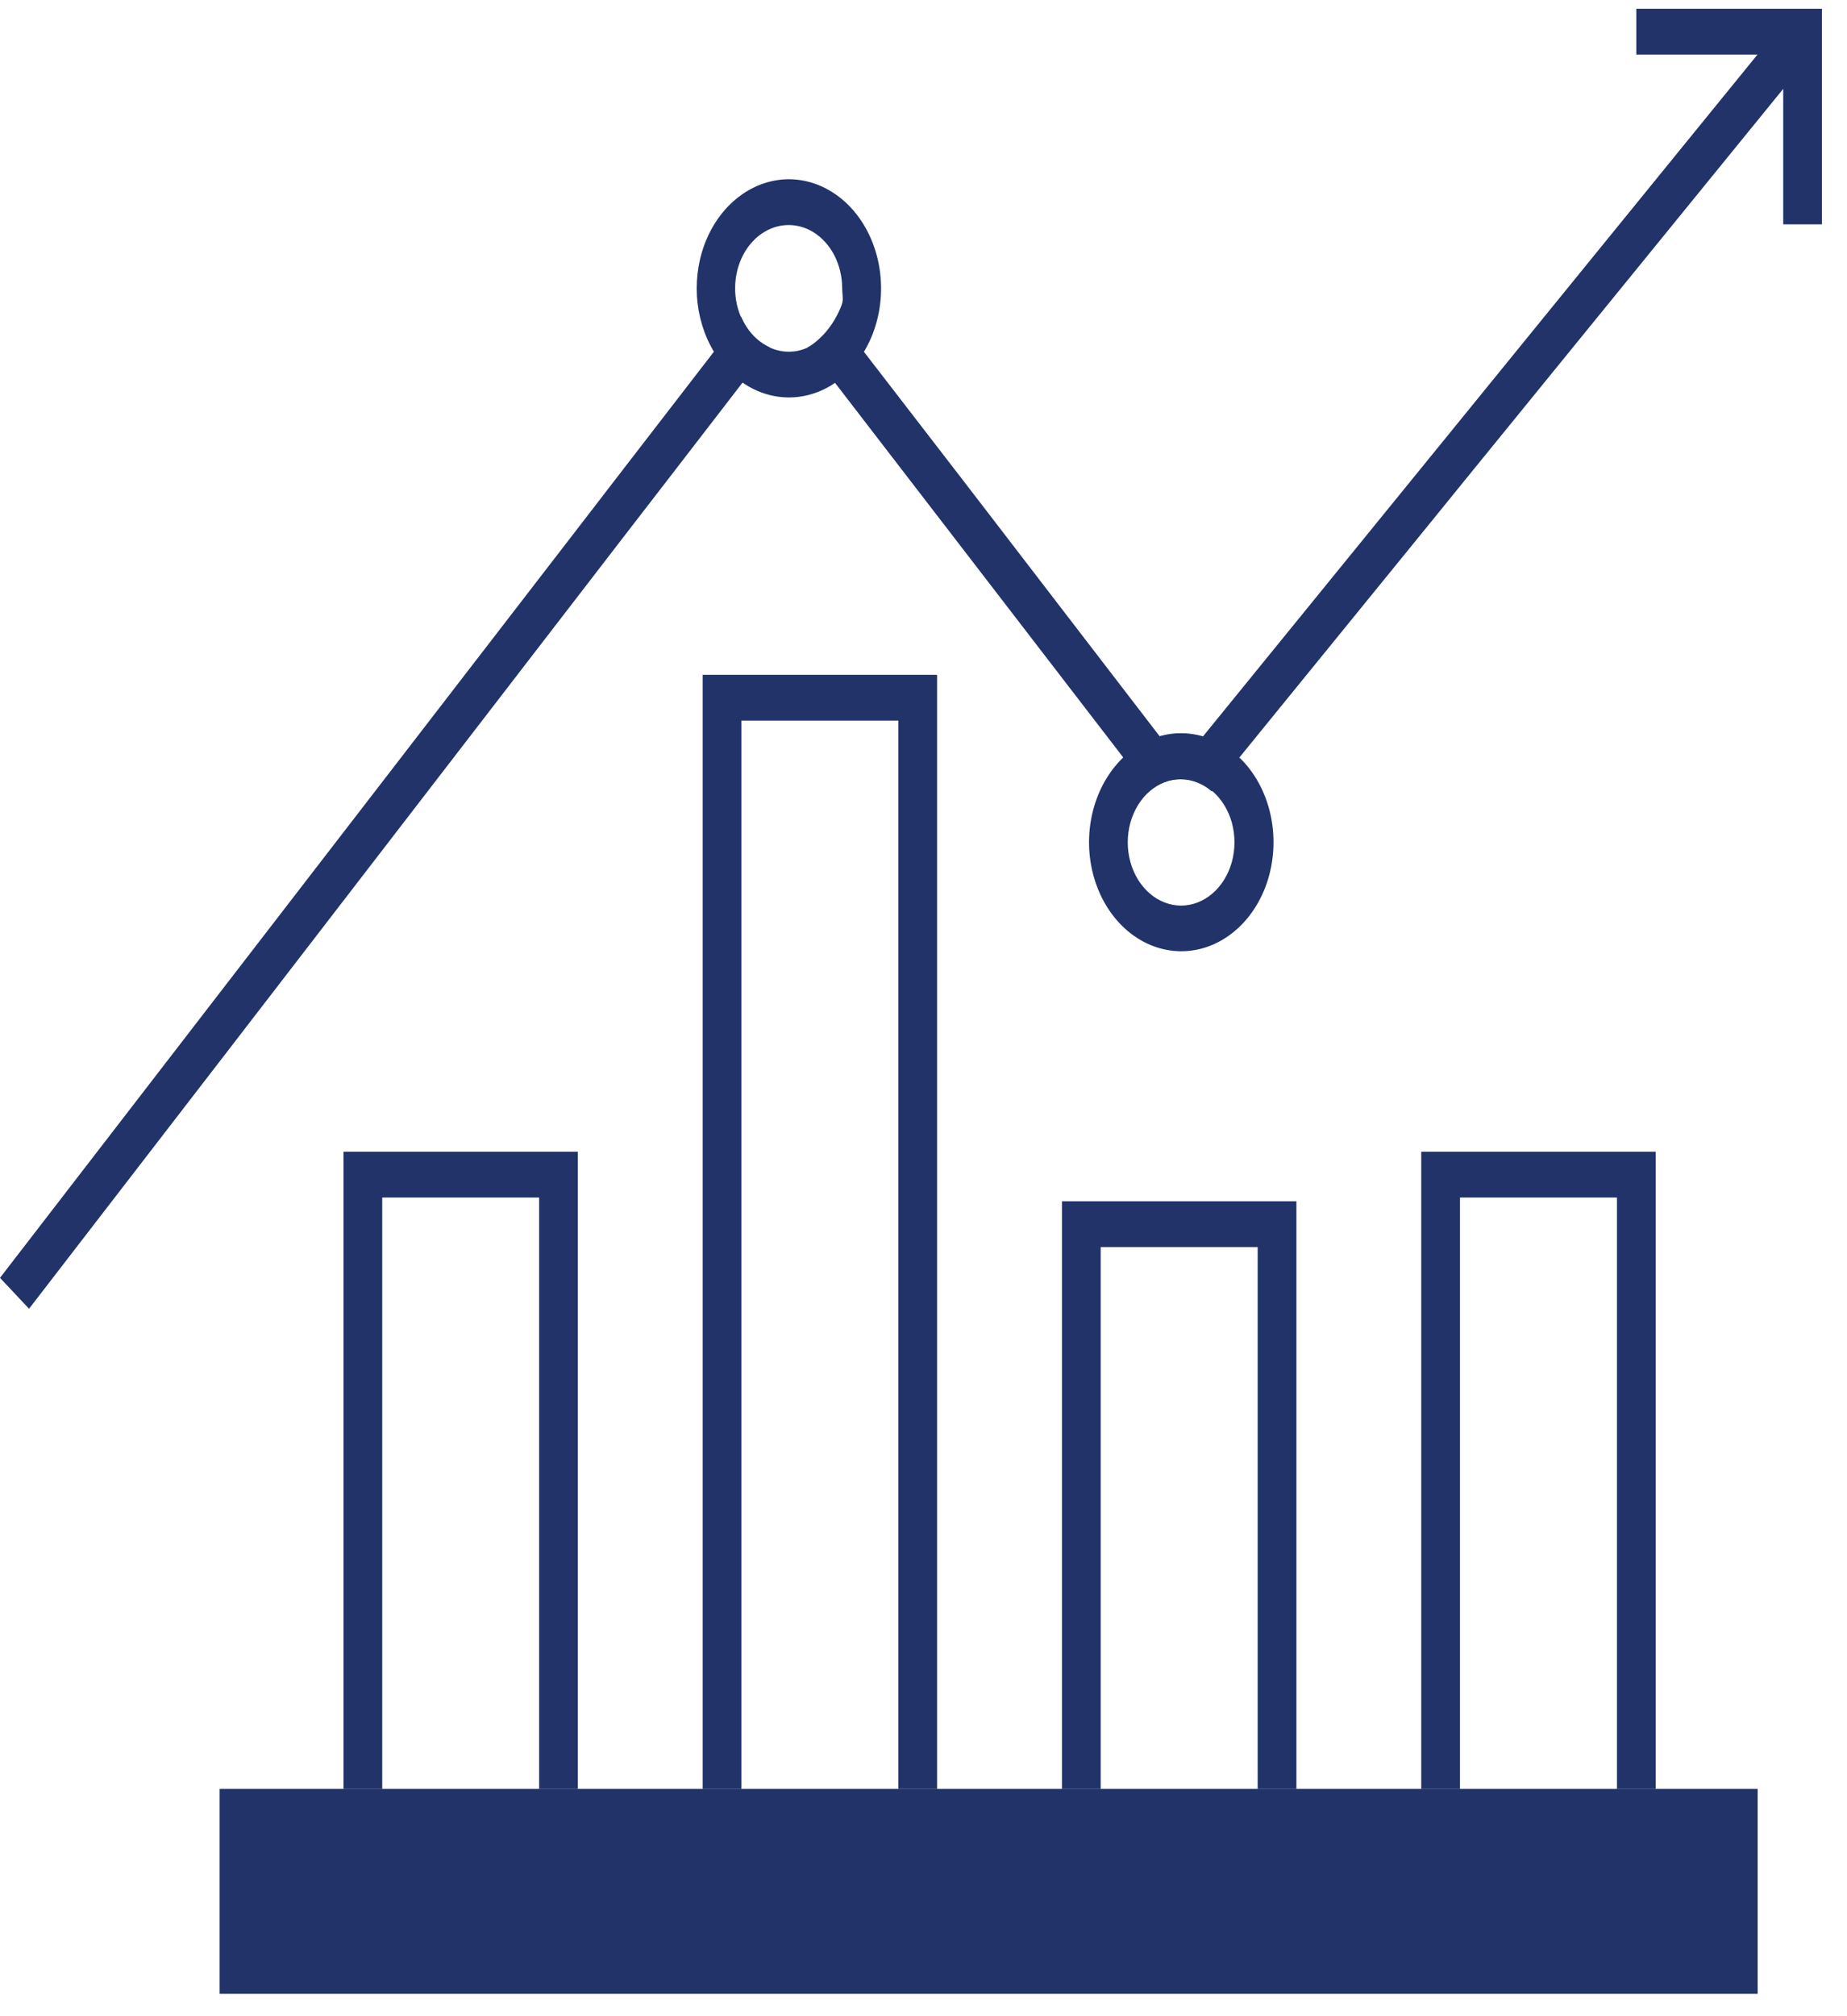
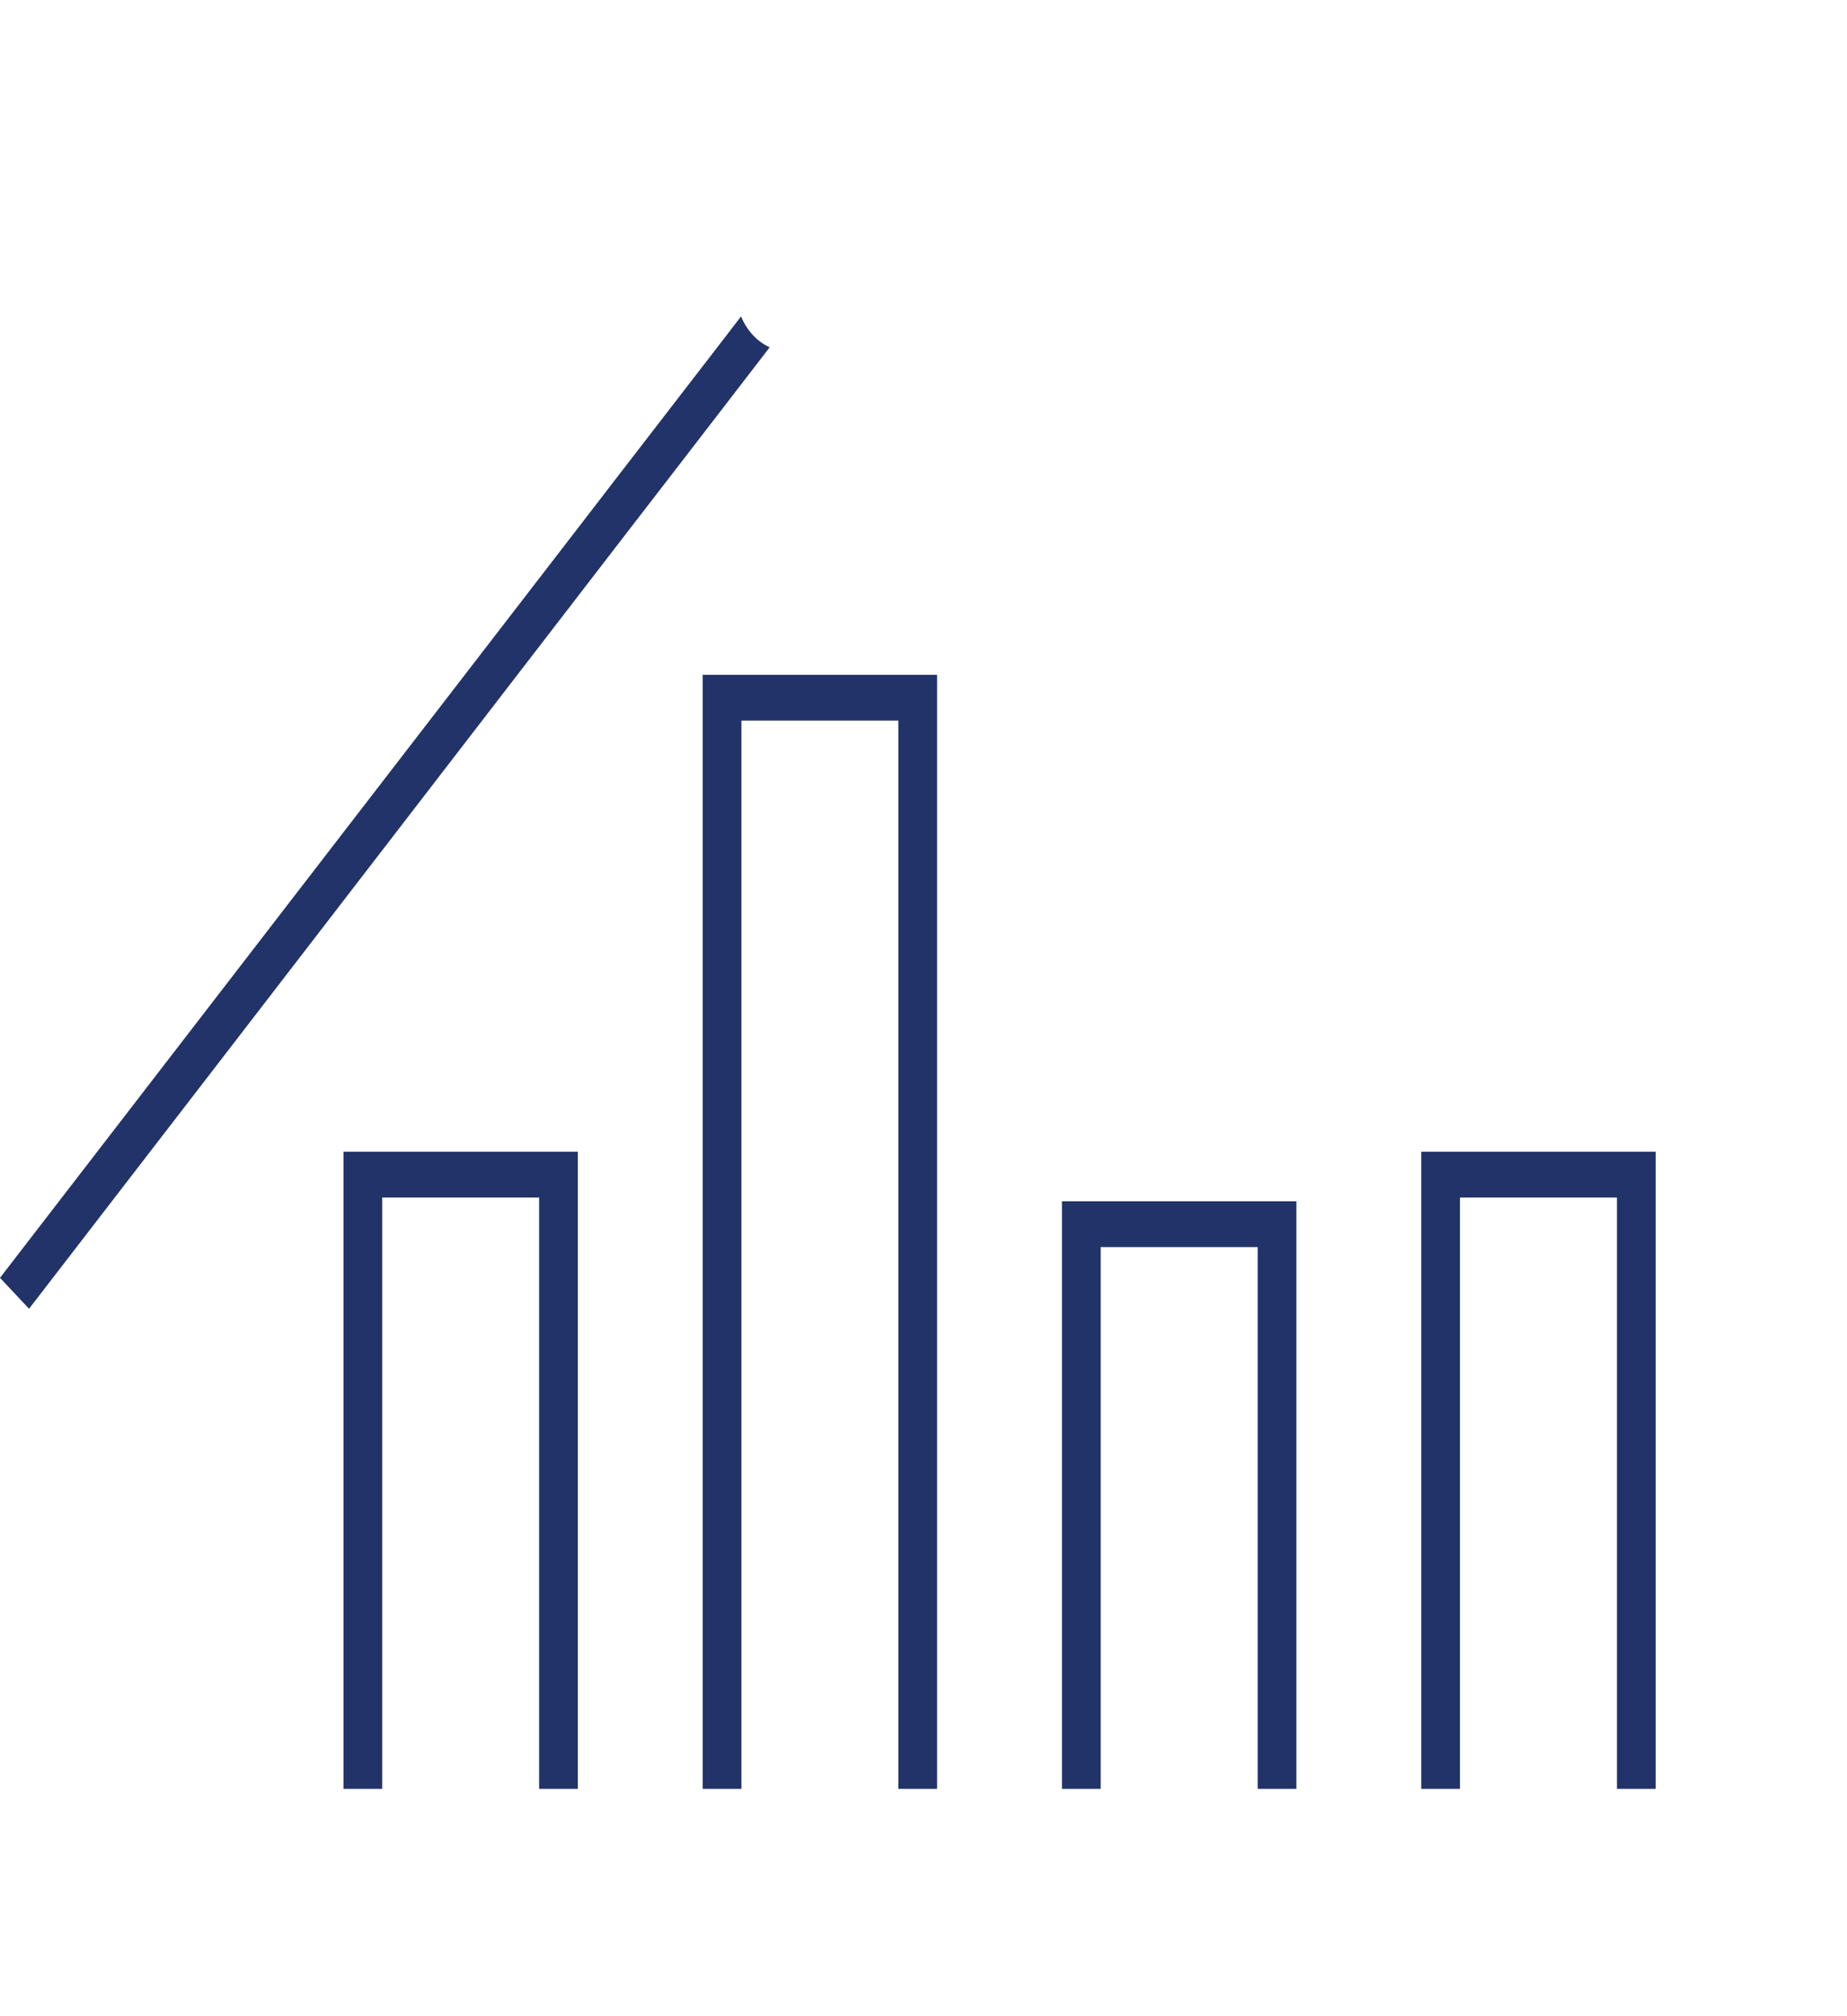
<svg xmlns="http://www.w3.org/2000/svg" width="55" height="60" viewBox="0 0 55 60" fill="#213368">
  <path d="M10.229 34.275V53.234H11.382V35.637H16.054V53.234H17.207V34.275H10.229Z" fill="#213368" />
  <path d="M42.322 34.275V53.234H43.475V35.637H48.15V53.234H49.303V34.275H42.322Z" fill="#213368" />
  <path d="M20.925 20.082V53.234H22.078V21.444H26.752V53.234H27.905V20.082H20.925Z" fill="#213368" />
  <path d="M31.623 35.749V53.234H32.776V37.111H37.451V53.234H38.604V35.749H31.623Z" fill="#213368" />
-   <path d="M52.34 59.333H6.54V53.234H52.34V59.333Z" fill="#213368" />
  <path d="M22.066 9.417L21.259 10.466L18.302 14.297L17.253 15.659L6.54 29.548L5.387 31.043L0 38.027L0.865 38.947L5.398 33.069L6.551 31.574L18.815 15.659L19.867 14.297L22.112 11.385L22.919 10.336C22.547 10.167 22.243 9.839 22.066 9.417Z" fill="#213368" />
-   <path d="M48.726 0.261V1.623H52.335L42.022 14.297L40.913 15.659L35.823 21.914L35.16 22.728L34.529 21.907L29.727 15.659L28.68 14.297L25.726 10.469L24.916 9.42C24.737 9.844 24.428 10.172 24.052 10.336L24.862 11.389L27.101 14.297L28.15 15.659L33.439 22.53L34.217 23.552C34.488 23.317 34.815 23.191 35.151 23.191C35.487 23.191 35.814 23.317 36.085 23.552L36.889 22.564L42.501 15.669L43.607 14.307L53.101 2.644V6.676H54.254V0.261H48.726Z" fill="#213368" />
-   <path d="M36.901 22.554C36.413 22.081 35.802 21.821 35.171 21.819C34.549 21.819 33.945 22.07 33.459 22.53C33.016 22.95 32.694 23.521 32.537 24.165C32.38 24.81 32.395 25.496 32.582 26.129C32.768 26.763 33.116 27.312 33.578 27.703C34.04 28.093 34.592 28.304 35.16 28.308C35.728 28.312 36.282 28.108 36.748 27.724C37.214 27.341 37.567 26.796 37.76 26.165C37.952 25.534 37.975 24.848 37.824 24.201C37.673 23.555 37.357 22.979 36.918 22.554H36.901ZM35.171 26.95C34.835 26.949 34.508 26.822 34.236 26.588C33.965 26.355 33.763 26.025 33.66 25.648C33.556 25.27 33.556 24.863 33.66 24.485C33.764 24.108 33.966 23.779 34.237 23.545C34.508 23.31 34.835 23.184 35.171 23.184C35.507 23.184 35.834 23.31 36.105 23.545C36.377 23.779 36.579 24.108 36.683 24.485C36.786 24.863 36.786 25.27 36.683 25.648C36.579 26.025 36.377 26.355 36.106 26.588C35.834 26.822 35.507 26.949 35.171 26.95Z" fill="#213368" />
-   <path d="M23.493 5.334C22.988 5.335 22.493 5.499 22.063 5.81C21.632 6.12 21.282 6.565 21.051 7.095C20.82 7.625 20.718 8.22 20.754 8.815C20.791 9.41 20.966 9.981 21.259 10.466C21.656 11.124 22.246 11.584 22.915 11.755C23.583 11.925 24.282 11.795 24.873 11.389C25.395 11.029 25.802 10.477 26.031 9.817C26.26 9.157 26.299 8.427 26.142 7.738C25.985 7.049 25.641 6.44 25.162 6.006C24.683 5.572 24.096 5.336 23.493 5.334ZM25.026 9.168C24.817 9.667 24.48 10.076 24.063 10.336C23.88 10.424 23.684 10.468 23.487 10.466C23.289 10.467 23.094 10.423 22.91 10.336C22.64 10.213 22.402 10.005 22.224 9.734C22.047 9.463 21.935 9.139 21.901 8.799C21.867 8.458 21.913 8.113 22.033 7.801C22.153 7.488 22.343 7.221 22.582 7.027C22.822 6.833 23.101 6.72 23.391 6.7C23.681 6.68 23.97 6.754 24.227 6.913C24.483 7.073 24.698 7.313 24.849 7.606C24.998 7.9 25.078 8.236 25.078 8.579C25.086 8.882 25.135 8.916 25.026 9.168Z" fill="#213368" />
</svg>